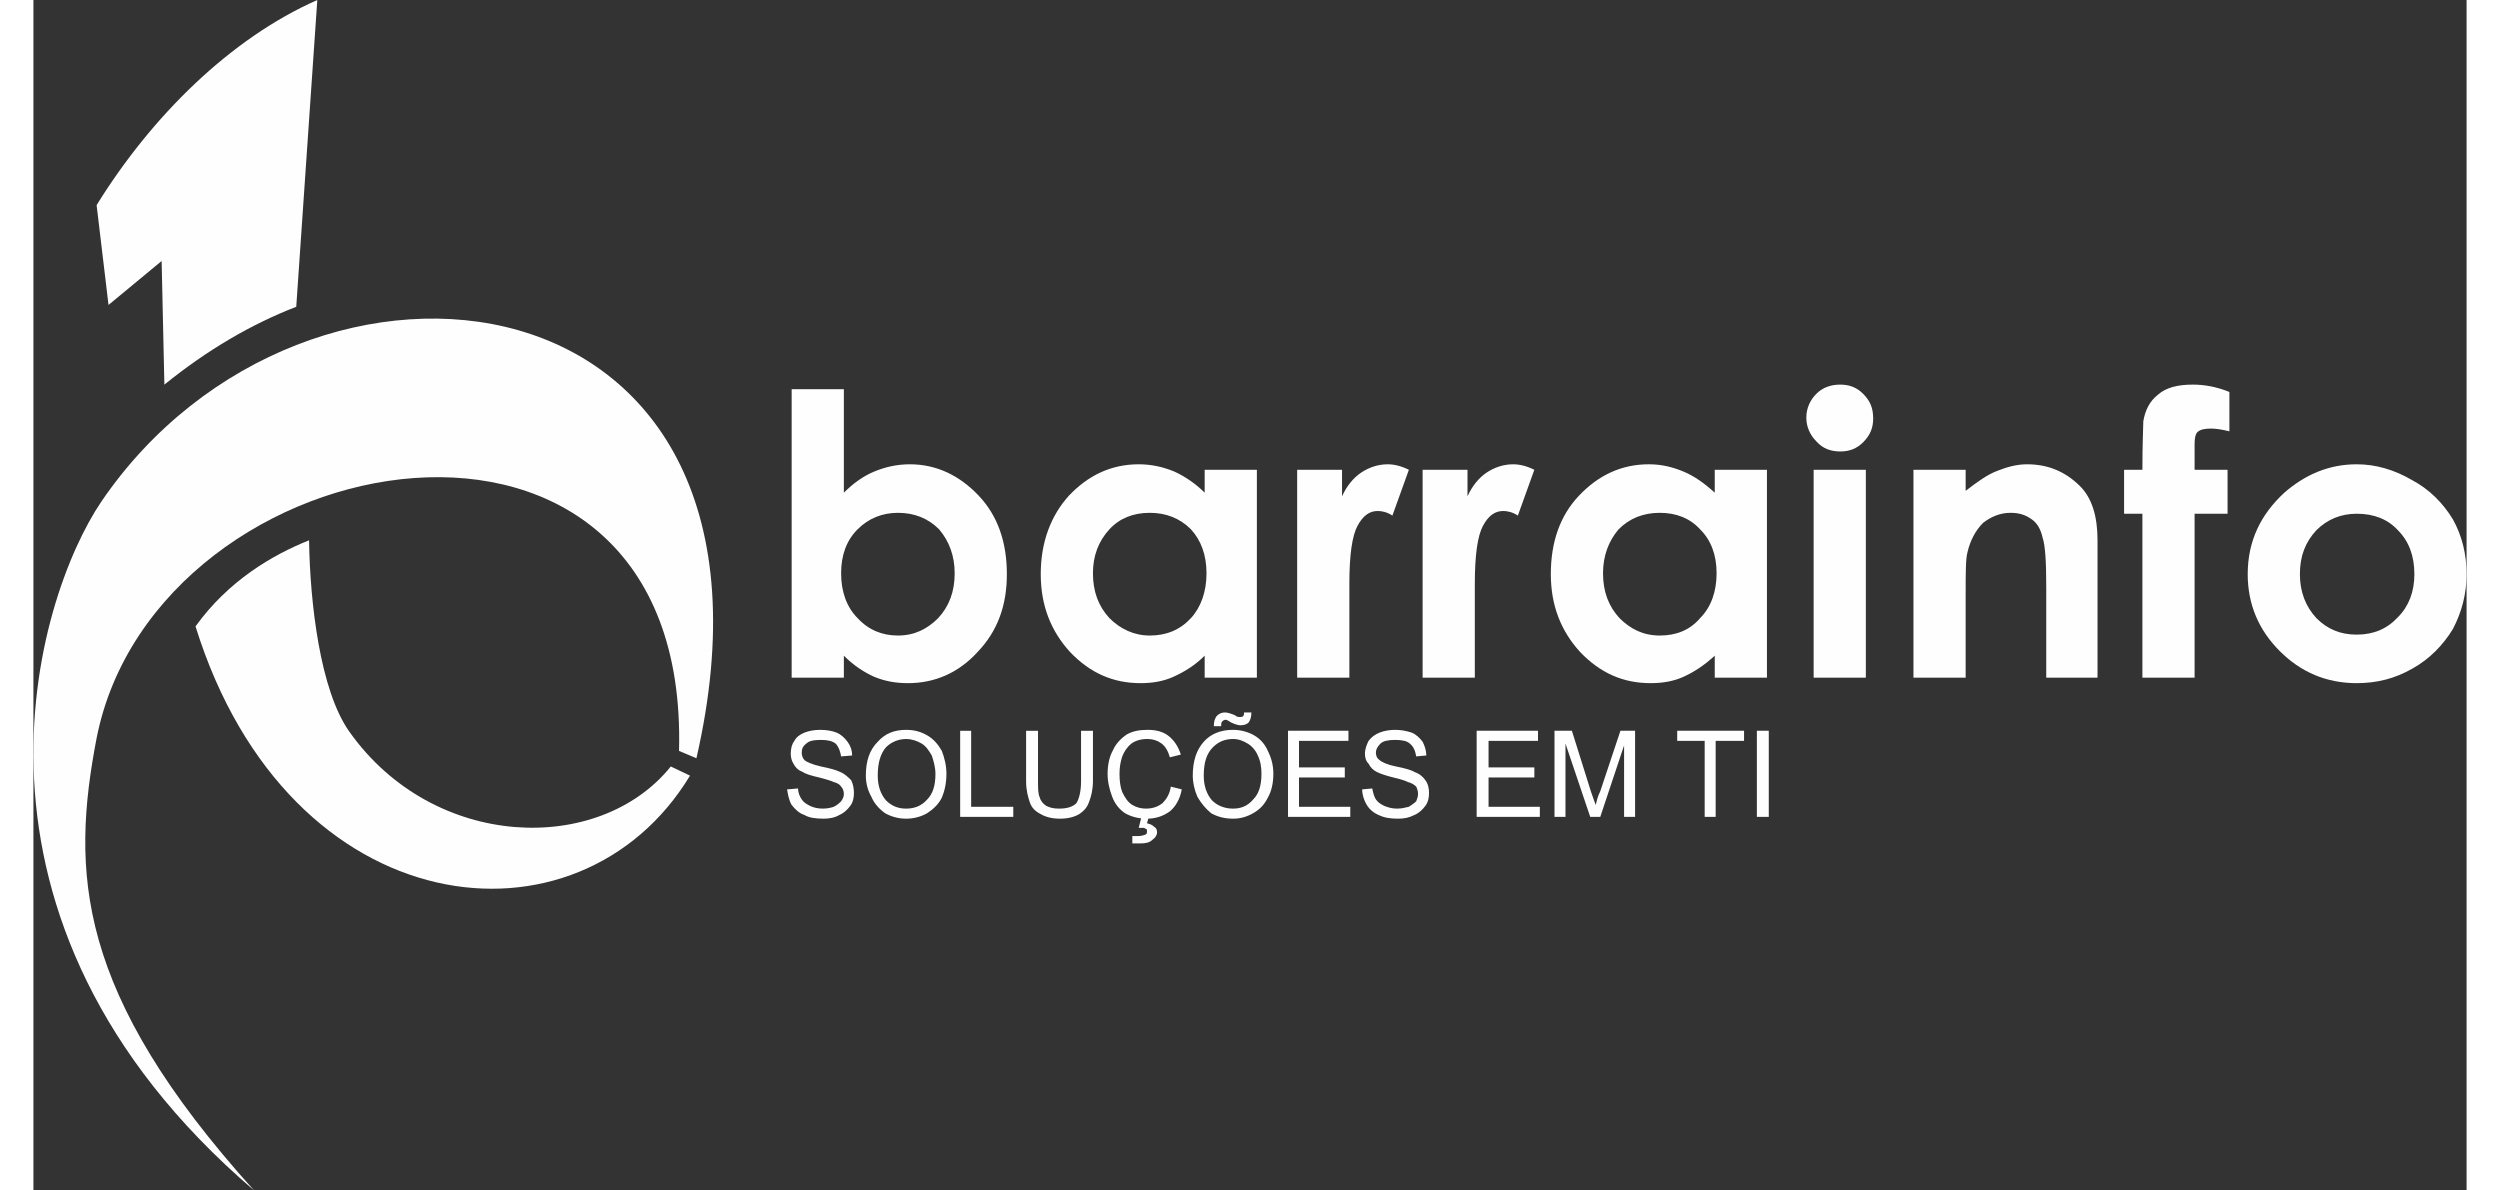
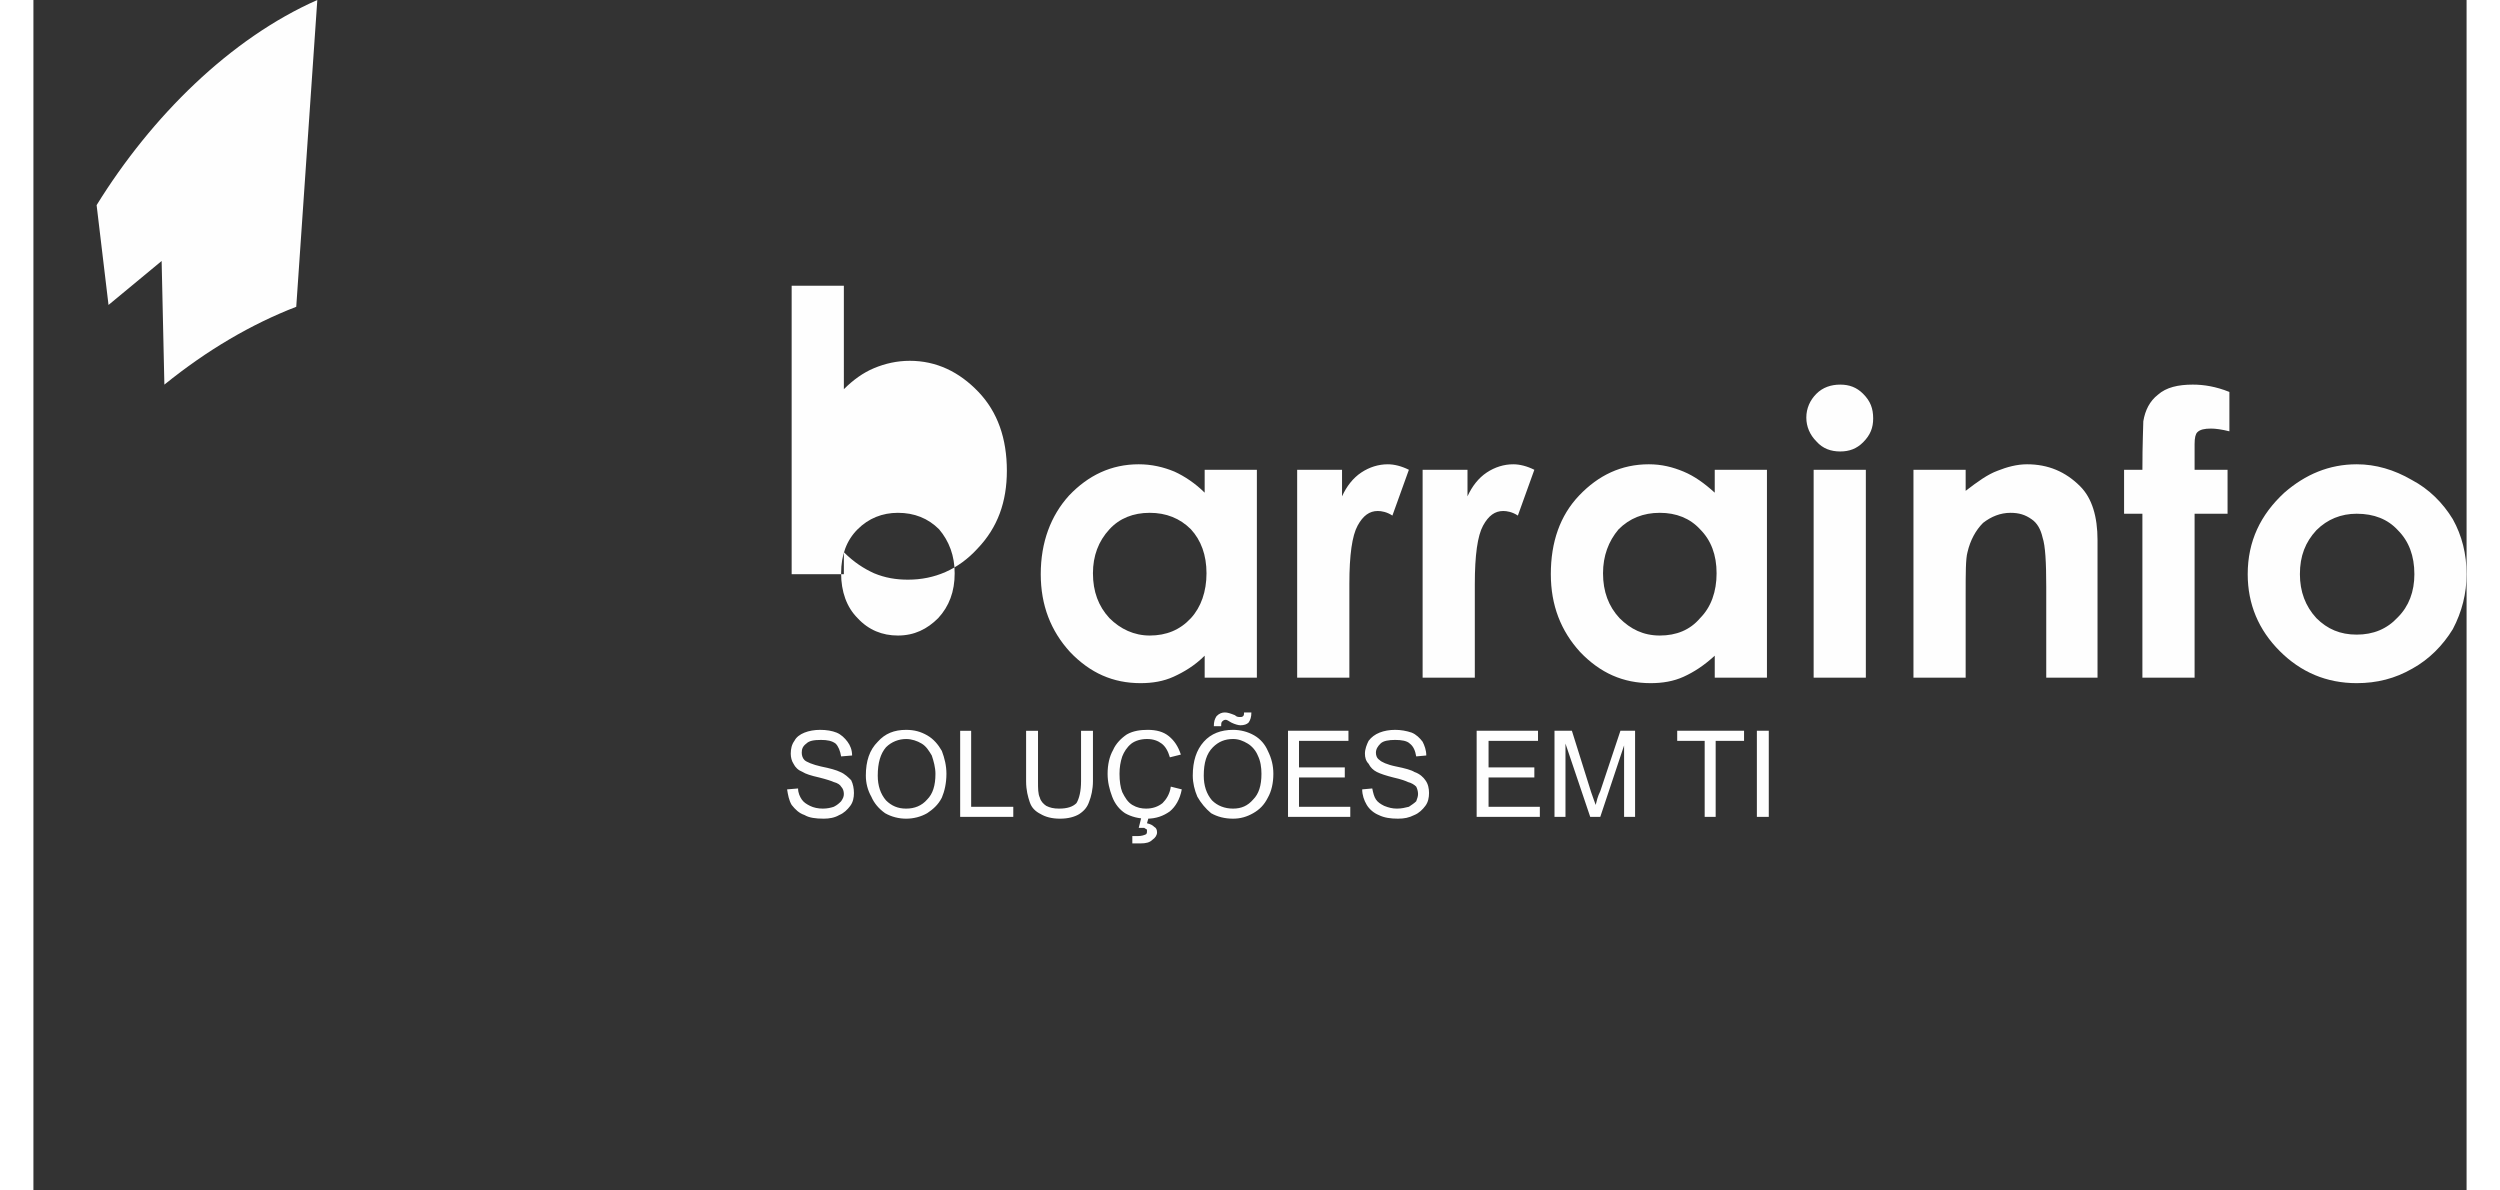
<svg xmlns="http://www.w3.org/2000/svg" xml:space="preserve" height="120" width="252" version="1.1" style="shape-rendering:geometricPrecision; text-rendering:geometricPrecision; image-rendering:optimizeQuality; fill-rule:evenodd; clip-rule:evenodd" viewBox="0 0 2657 1300">
  <rect x="0" y="0" width="2657" height="1300" fill="#333333" stroke="none" />
  <defs>
    <style type="text/css">
   
    .fil0 {fill:#FEFEFE}
    .fil1 {fill:#FEFEFE;fill-rule:nonzero}
   
  </style>
  </defs>
  <g id="Layer_x0020_1">
    <path class="fil0" d="M69 224c60,-97 146,-182 241,-224l-23 335c-49,19 -97,47 -144,85l-3 -135 -58 48 -13 -109z" />
-     <path class="fil0" d="M177 684c36,-50 84,-78 124,-94 1,68 12,164 44,209 92,130 273,135 351,38l21 10c-121,200 -438,165 -540,-163z" />
-     <path class="fil0" d="M705 820c12,-446 -571,-344 -636,-14 -28,146 -23,278 172,494 -347,-297 -238,-647 -167,-752 223,-328 775,-265 650,280l-19 -8z" />
    <g id="_807542032">
-       <path class="fil1" d="M885 425l0 113c10,-10 21,-18 33,-23 12,-5 25,-8 39,-8 29,0 54,12 75,34 21,22 31,51 31,86 0,34 -10,62 -32,85 -21,23 -47,34 -76,34 -13,0 -25,-2 -37,-7 -11,-5 -22,-12 -33,-23l0 24 -57 0 0 -315 57 0zm59 135c-17,0 -32,6 -44,18 -12,12 -18,28 -18,48 0,20 6,37 18,49 12,13 27,19 44,19 18,0 32,-7 44,-19 12,-13 18,-29 18,-49 0,-19 -6,-35 -17,-48 -12,-12 -27,-18 -45,-18zm335 -47l57 0 0 227 -57 0 0 -24c-11,11 -23,18 -34,23 -11,5 -23,7 -36,7 -30,0 -55,-11 -77,-34 -21,-23 -32,-51 -32,-85 0,-35 11,-64 31,-86 21,-22 46,-34 76,-34 14,0 27,3 39,8 11,5 23,13 33,23l0 -25zm-60 47c-18,0 -33,6 -44,18 -12,13 -18,29 -18,48 0,20 6,36 18,49 12,12 27,19 44,19 18,0 33,-6 45,-19 11,-12 17,-29 17,-49 0,-20 -6,-36 -17,-48 -12,-12 -27,-18 -45,-18zm161 -47l49 0 0 29c5,-11 12,-20 21,-26 9,-6 19,-9 29,-9 7,0 15,2 23,6l-18 50c-6,-4 -12,-5 -16,-5 -9,0 -16,5 -22,16 -6,11 -9,32 -9,64l0 11 0 91 -57 0 0 -227zm137 0l49 0 0 29c5,-11 12,-20 21,-26 9,-6 19,-9 29,-9 7,0 15,2 23,6l-18 50c-6,-4 -12,-5 -16,-5 -9,0 -16,5 -22,16 -6,11 -9,32 -9,64l0 11 0 91 -57 0 0 -227zm319 0l57 0 0 227 -57 0 0 -24c-12,11 -23,18 -34,23 -11,5 -23,7 -36,7 -30,0 -55,-11 -77,-34 -21,-23 -32,-51 -32,-85 0,-35 10,-64 31,-86 21,-22 46,-34 76,-34 14,0 26,3 38,8 12,5 23,13 34,23l0 -25zm-60 47c-18,0 -33,6 -45,18 -11,13 -17,29 -17,48 0,20 6,36 18,49 12,12 26,19 44,19 18,0 33,-6 44,-19 12,-12 18,-29 18,-49 0,-20 -6,-36 -18,-48 -11,-12 -26,-18 -44,-18z" />
+       <path class="fil1" d="M885 425c10,-10 21,-18 33,-23 12,-5 25,-8 39,-8 29,0 54,12 75,34 21,22 31,51 31,86 0,34 -10,62 -32,85 -21,23 -47,34 -76,34 -13,0 -25,-2 -37,-7 -11,-5 -22,-12 -33,-23l0 24 -57 0 0 -315 57 0zm59 135c-17,0 -32,6 -44,18 -12,12 -18,28 -18,48 0,20 6,37 18,49 12,13 27,19 44,19 18,0 32,-7 44,-19 12,-13 18,-29 18,-49 0,-19 -6,-35 -17,-48 -12,-12 -27,-18 -45,-18zm335 -47l57 0 0 227 -57 0 0 -24c-11,11 -23,18 -34,23 -11,5 -23,7 -36,7 -30,0 -55,-11 -77,-34 -21,-23 -32,-51 -32,-85 0,-35 11,-64 31,-86 21,-22 46,-34 76,-34 14,0 27,3 39,8 11,5 23,13 33,23l0 -25zm-60 47c-18,0 -33,6 -44,18 -12,13 -18,29 -18,48 0,20 6,36 18,49 12,12 27,19 44,19 18,0 33,-6 45,-19 11,-12 17,-29 17,-49 0,-20 -6,-36 -17,-48 -12,-12 -27,-18 -45,-18zm161 -47l49 0 0 29c5,-11 12,-20 21,-26 9,-6 19,-9 29,-9 7,0 15,2 23,6l-18 50c-6,-4 -12,-5 -16,-5 -9,0 -16,5 -22,16 -6,11 -9,32 -9,64l0 11 0 91 -57 0 0 -227zm137 0l49 0 0 29c5,-11 12,-20 21,-26 9,-6 19,-9 29,-9 7,0 15,2 23,6l-18 50c-6,-4 -12,-5 -16,-5 -9,0 -16,5 -22,16 -6,11 -9,32 -9,64l0 11 0 91 -57 0 0 -227zm319 0l57 0 0 227 -57 0 0 -24c-12,11 -23,18 -34,23 -11,5 -23,7 -36,7 -30,0 -55,-11 -77,-34 -21,-23 -32,-51 -32,-85 0,-35 10,-64 31,-86 21,-22 46,-34 76,-34 14,0 26,3 38,8 12,5 23,13 34,23l0 -25zm-60 47c-18,0 -33,6 -45,18 -11,13 -17,29 -17,48 0,20 6,36 18,49 12,12 26,19 44,19 18,0 33,-6 44,-19 12,-12 18,-29 18,-49 0,-20 -6,-36 -18,-48 -11,-12 -26,-18 -44,-18z" />
      <path class="fil1" d="M1973 420c10,0 18,3 25,10 8,8 11,16 11,27 0,10 -3,18 -11,26 -7,7 -15,10 -25,10 -10,0 -19,-3 -26,-11 -7,-7 -11,-16 -11,-26 0,-10 4,-19 11,-26 7,-7 16,-10 26,-10zm-29 93l57 0 0 227 -57 0 0 -227zm109 0l57 0 0 23c13,-10 24,-18 35,-22 10,-4 21,-7 32,-7 23,0 42,8 58,24 13,13 19,33 19,59l0 150 -56 0 0 -99c0,-27 -1,-45 -4,-54 -2,-9 -6,-16 -12,-20 -7,-5 -14,-7 -23,-7 -11,0 -21,4 -30,11 -8,8 -14,19 -17,32 -2,7 -2,23 -2,46l0 91 -57 0 0 -227zm230 0l20 0c0,-30 1,-47 1,-53 2,-12 7,-22 16,-29 9,-8 22,-11 38,-11 12,0 25,2 40,8l0 43c-8,-2 -15,-3 -20,-3 -7,0 -12,1 -15,4 -2,2 -3,6 -3,13l0 28 36 0 0 48 -36 0 0 179 -57 0 0 -179 -20 0 0 -48zm254 -6c21,0 41,6 60,17 19,10 34,25 45,43 10,18 15,38 15,60 0,21 -5,41 -15,60 -11,18 -26,33 -44,43 -19,11 -39,16 -61,16 -33,0 -61,-12 -84,-35 -23,-23 -35,-51 -35,-84 0,-36 14,-65 40,-89 23,-20 49,-31 79,-31zm0 54c-17,0 -32,6 -44,18 -12,13 -18,28 -18,48 0,19 6,35 18,48 12,12 26,18 44,18 18,0 33,-6 45,-19 12,-12 18,-28 18,-47 0,-20 -6,-36 -18,-48 -11,-12 -26,-18 -45,-18z" />
    </g>
    <path class="fil1" d="M823 862l12 -1c0,5 2,9 4,12 2,3 5,5 9,7 4,2 9,3 14,3 5,0 9,-1 12,-2 4,-2 6,-4 8,-6 2,-3 3,-5 3,-8 0,-3 -1,-6 -3,-8 -1,-2 -4,-4 -8,-5 -2,-1 -8,-3 -16,-5 -9,-2 -15,-4 -18,-6 -5,-2 -8,-5 -10,-9 -2,-3 -3,-7 -3,-11 0,-5 1,-10 4,-14 2,-4 6,-7 11,-9 5,-2 11,-3 17,-3 7,0 13,1 18,3 5,2 9,6 12,10 3,4 5,9 5,15l-12 1c-1,-6 -3,-11 -6,-14 -4,-3 -9,-4 -16,-4 -8,0 -13,1 -16,4 -4,3 -5,6 -5,10 0,3 1,6 3,8 2,2 9,5 18,7 10,2 17,4 21,6 5,2 9,6 12,9 2,4 3,9 3,14 0,5 -1,10 -4,14 -3,4 -7,8 -12,10 -5,3 -11,4 -17,4 -9,0 -16,-1 -21,-4 -6,-2 -10,-6 -14,-11 -3,-5 -4,-11 -5,-17zm86 -15c0,-16 4,-28 13,-37 8,-9 18,-13 31,-13 9,0 16,2 23,6 7,4 12,10 16,17 3,8 5,16 5,25 0,10 -2,19 -5,26 -4,8 -10,13 -16,17 -7,4 -15,6 -23,6 -8,0 -16,-2 -23,-6 -7,-5 -12,-11 -15,-18 -4,-7 -6,-15 -6,-23zm13 0c0,11 3,20 9,27 6,6 13,9 22,9 9,0 17,-3 23,-10 6,-6 9,-15 9,-28 0,-7 -2,-14 -4,-20 -3,-5 -6,-10 -11,-13 -5,-3 -11,-5 -17,-5 -8,0 -16,3 -22,9 -6,7 -9,17 -9,31zm90 45l0 -94 12 0 0 83 46 0 0 11 -58 0zm132 -94l13 0 0 55c0,9 -2,17 -4,22 -2,6 -5,10 -11,14 -5,3 -12,5 -21,5 -9,0 -16,-2 -21,-5 -6,-3 -10,-7 -12,-13 -2,-6 -4,-13 -4,-23l0 -55 13 0 0 55c0,8 0,14 2,18 1,4 4,7 7,9 4,2 8,3 14,3 9,0 15,-2 19,-6 3,-5 5,-13 5,-24l0 -55zm98 61l12 3c-2,11 -7,19 -13,24 -7,5 -15,8 -25,8 -9,0 -17,-2 -24,-6 -6,-4 -11,-10 -14,-18 -3,-8 -5,-16 -5,-25 0,-10 2,-19 6,-26 3,-7 9,-13 15,-17 7,-4 15,-5 23,-5 9,0 17,2 23,7 6,5 10,11 13,20l-12 3c-2,-7 -5,-12 -9,-15 -4,-3 -9,-5 -16,-5 -7,0 -13,2 -17,5 -5,4 -8,9 -10,14 -2,6 -3,12 -3,19 0,8 1,15 3,20 3,6 6,11 11,14 5,3 10,4 15,4 7,0 13,-2 18,-6 4,-4 8,-10 9,-18zm-35 45l3 -12 8 0 -2 7c4,1 6,2 8,4 2,1 3,3 3,6 0,3 -2,6 -5,8 -3,3 -7,4 -13,4 -4,0 -7,0 -9,0l0 -8c3,0 5,0 6,0 4,0 7,-1 9,-2 1,-1 1,-2 1,-3 0,-1 0,-1 0,-2 -1,-1 -2,-1 -3,-2 -1,0 -3,0 -6,0zm59 -57c0,-16 4,-28 12,-37 8,-9 19,-13 32,-13 8,0 16,2 23,6 7,4 12,10 15,17 4,8 6,16 6,25 0,10 -2,19 -6,26 -4,8 -9,13 -16,17 -7,4 -14,6 -22,6 -9,0 -17,-2 -24,-6 -6,-5 -11,-11 -15,-18 -3,-7 -5,-15 -5,-23zm12 0c0,11 3,20 9,27 6,6 14,9 23,9 9,0 16,-3 22,-10 6,-6 9,-15 9,-28 0,-7 -1,-14 -4,-20 -2,-5 -6,-10 -11,-13 -5,-3 -10,-5 -16,-5 -9,0 -16,3 -22,9 -7,7 -10,17 -10,31zm11 -54c0,-5 1,-8 3,-11 3,-3 6,-4 9,-4 3,0 6,1 11,3 2,2 4,2 6,2 1,0 2,0 3,-1 1,-1 1,-2 1,-4l8 0c0,5 -1,8 -3,11 -2,2 -5,3 -9,3 -2,0 -6,-1 -10,-3 -3,-2 -5,-3 -6,-3 -2,0 -3,1 -4,2 -1,1 -1,3 -1,5l-8 0zm81 99l0 -94 66 0 0 11 -54 0 0 29 50 0 0 11 -50 0 0 32 56 0 0 11 -68 0zm81 -30l11 -1c1,5 2,9 4,12 2,3 5,5 9,7 5,2 9,3 14,3 5,0 9,-1 13,-2 3,-2 6,-4 8,-6 1,-3 2,-5 2,-8 0,-3 -1,-6 -2,-8 -2,-2 -5,-4 -9,-5 -2,-1 -7,-3 -16,-5 -8,-2 -14,-4 -18,-6 -4,-2 -7,-5 -9,-9 -3,-3 -4,-7 -4,-11 0,-5 2,-10 4,-14 3,-4 7,-7 12,-9 5,-2 11,-3 17,-3 6,0 12,1 18,3 5,2 9,6 12,10 2,4 4,9 4,15l-11 1c-1,-6 -3,-11 -7,-14 -3,-3 -9,-4 -16,-4 -7,0 -13,1 -16,4 -3,3 -5,6 -5,10 0,3 1,6 4,8 2,2 8,5 18,7 10,2 17,4 20,6 6,2 10,6 12,9 3,4 4,9 4,14 0,5 -1,10 -4,14 -3,4 -7,8 -12,10 -6,3 -11,4 -18,4 -8,0 -15,-1 -21,-4 -5,-2 -10,-6 -13,-11 -3,-5 -5,-11 -5,-17zm125 30l0 -94 67 0 0 11 -54 0 0 29 50 0 0 11 -50 0 0 32 56 0 0 11 -69 0zm85 0l0 -94 19 0 21 67c2,6 4,11 5,14 1,-4 2,-9 5,-15l22 -66 16 0 0 94 -12 0 0 -78 -26 78 -11 0 -27 -80 0 80 -12 0zm164 0l0 -83 -30 0 0 -11 73 0 0 11 -31 0 0 83 -12 0zm57 0l0 -94 13 0 0 94 -13 0z" />
  </g>
</svg>